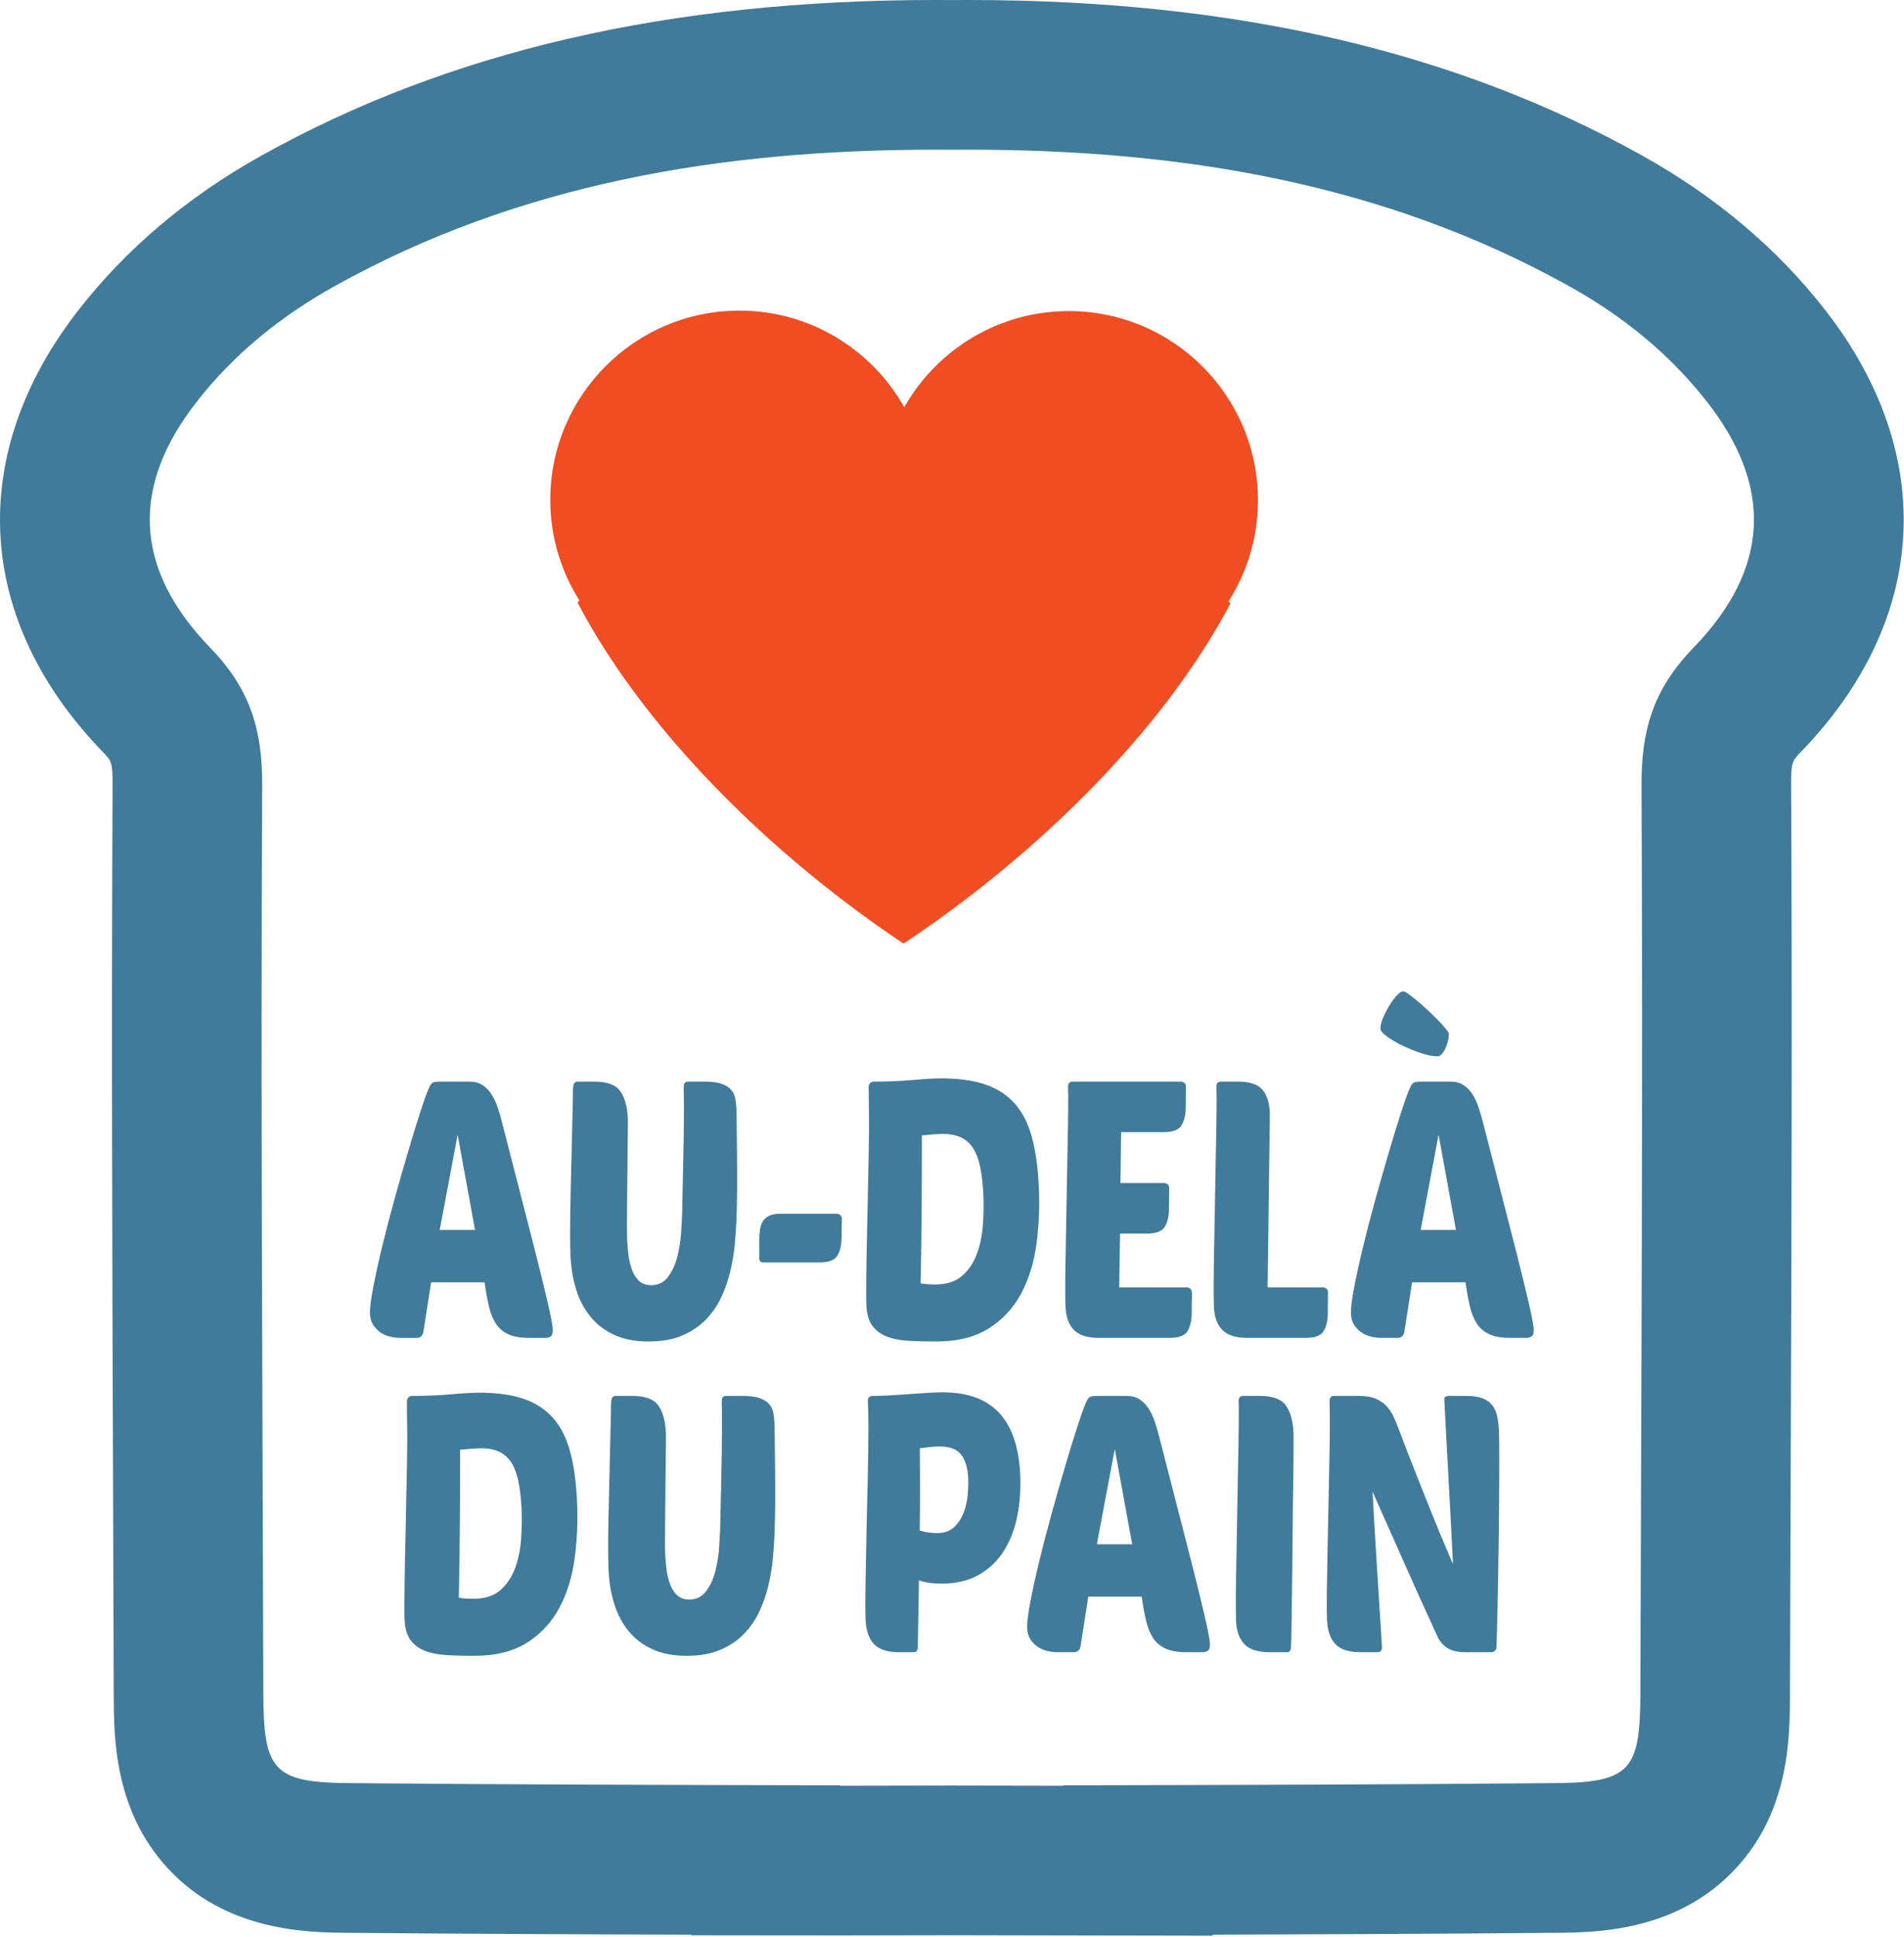
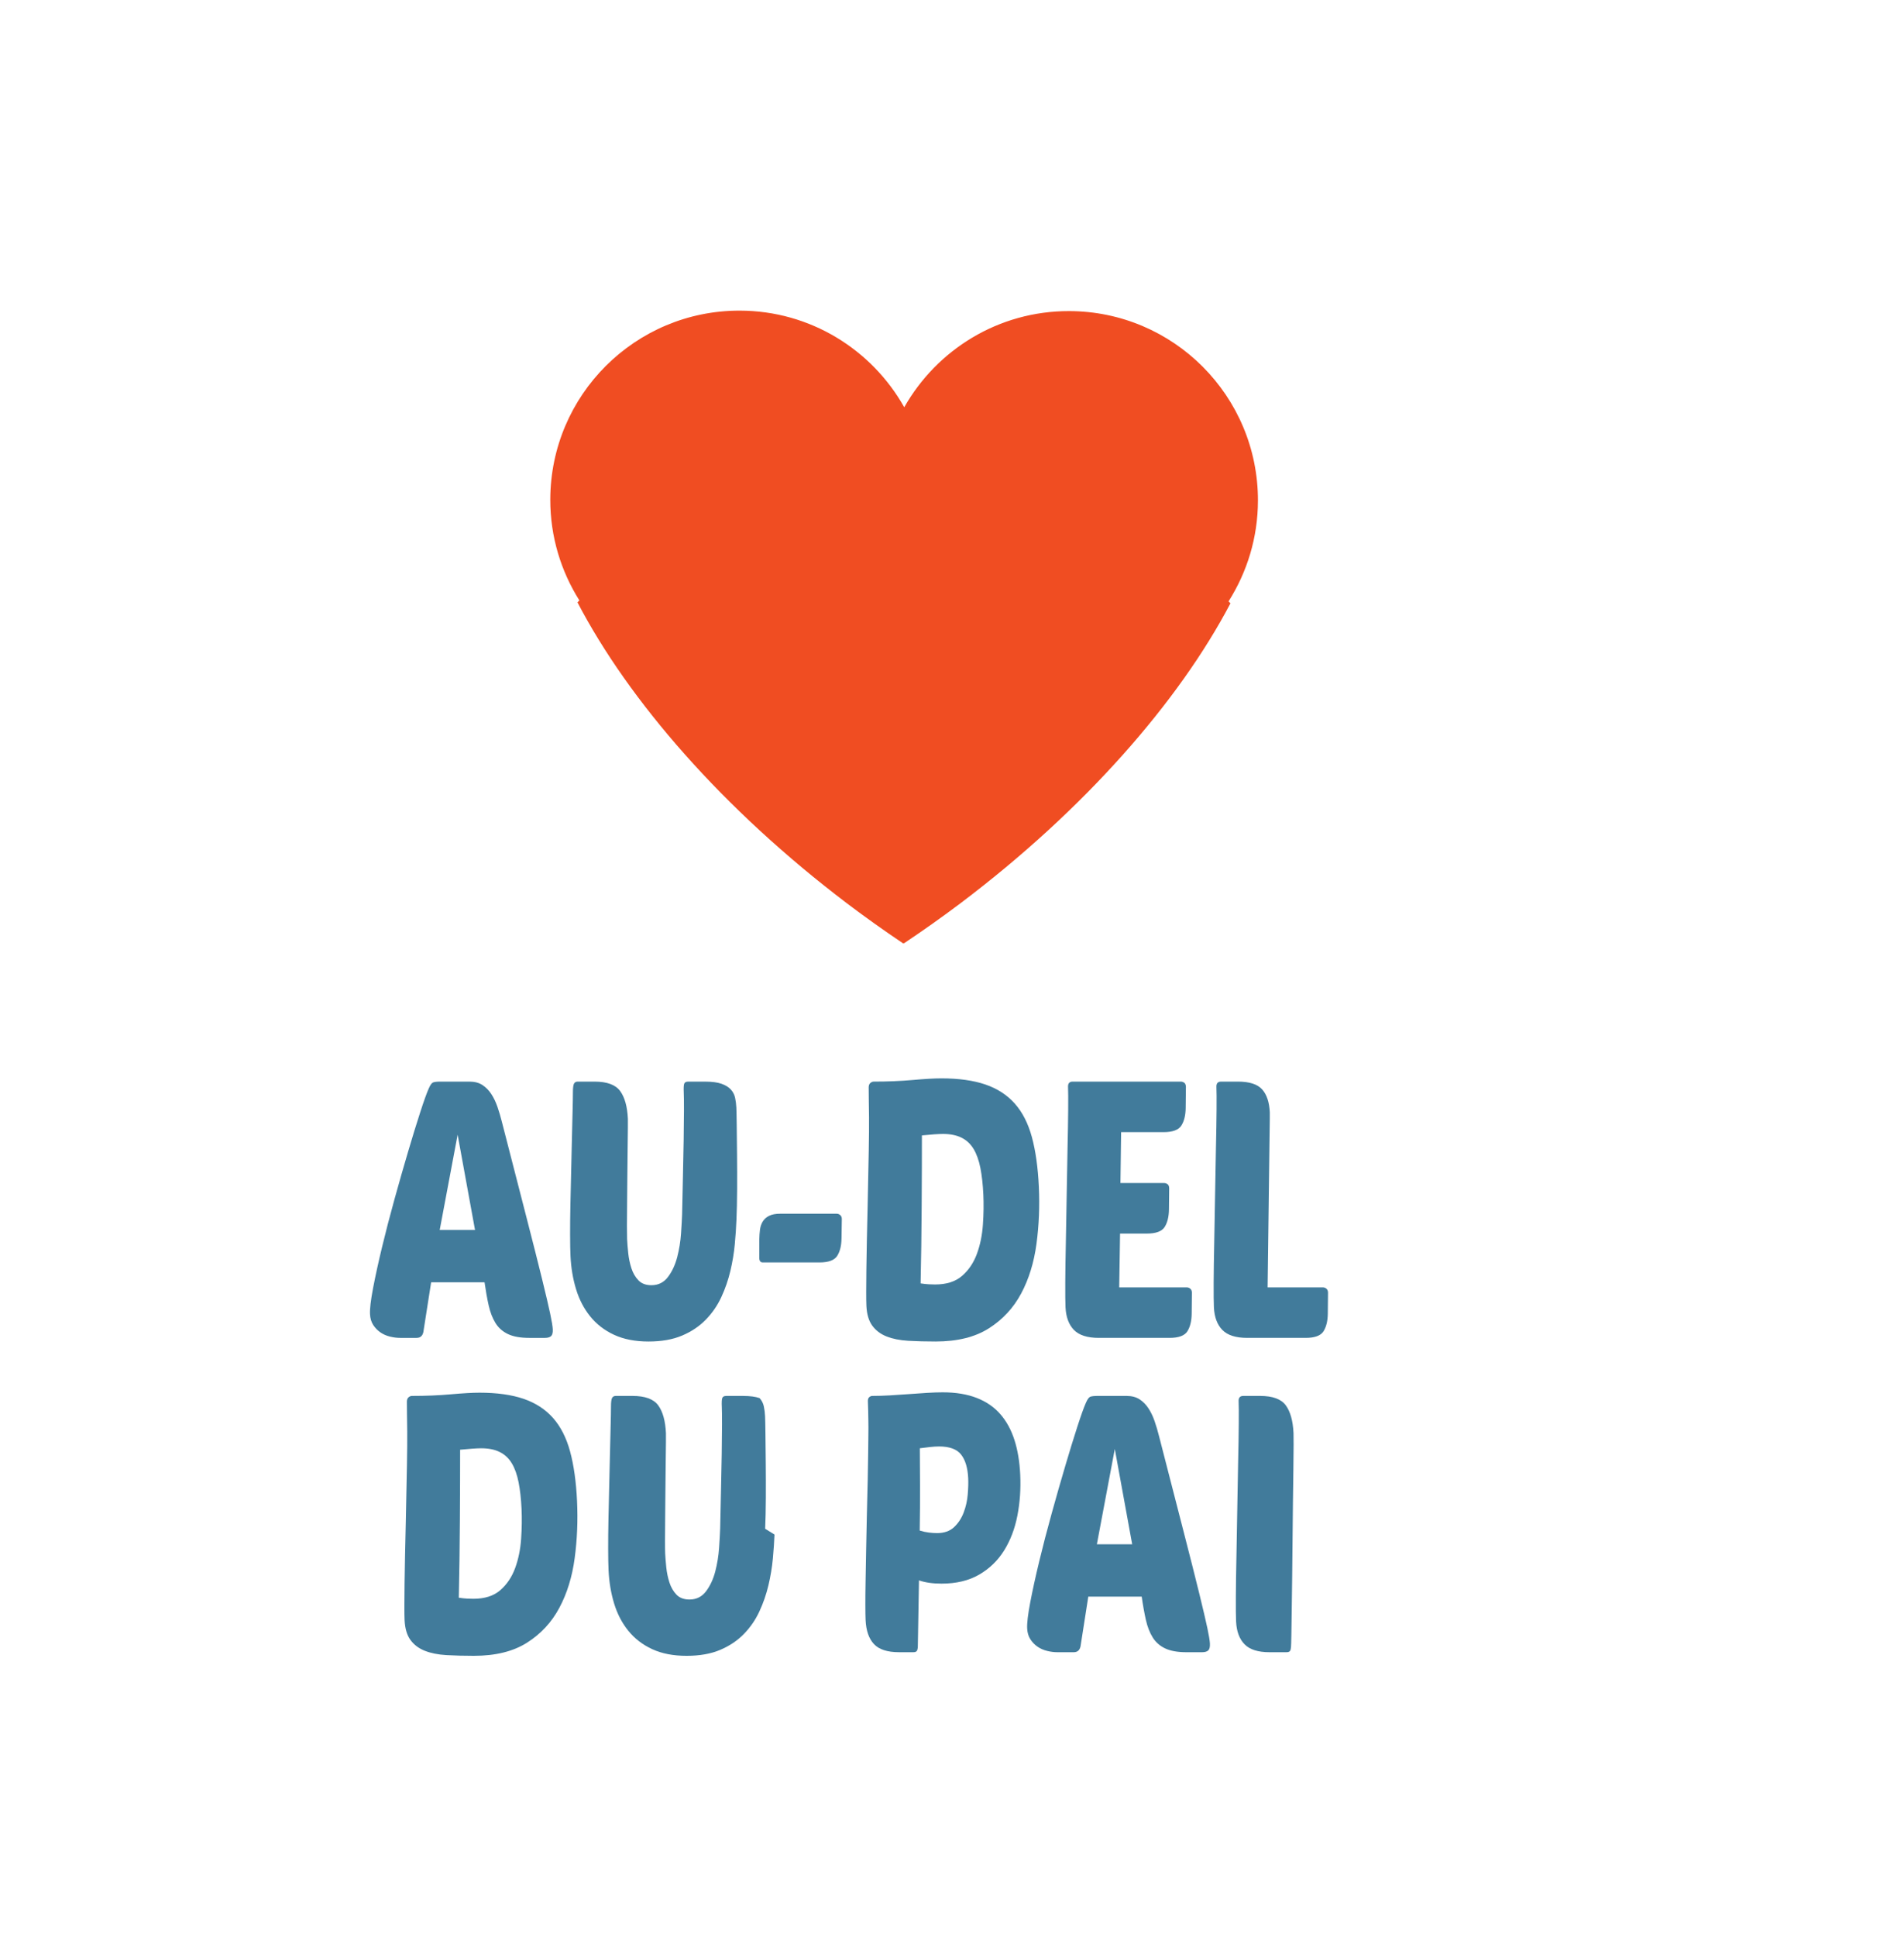
<svg xmlns="http://www.w3.org/2000/svg" width="100%" height="100%" viewBox="0 0 1142 1161" version="1.1" xml:space="preserve" style="fill-rule:evenodd;clip-rule:evenodd;stroke-linejoin:round;stroke-miterlimit:2;">
  <path d="M754.503,300.12c0.087,-62.666 -50.638,-113.534 -113.303,-113.625c-42.406,-0.059 -79.325,23.203 -98.841,57.641c-19.419,-34.494 -56.272,-57.859 -98.678,-57.919c-62.662,-0.091 -113.534,50.637 -113.625,113.3c-0.031,22.234 6.431,42.919 17.456,60.441l-1.147,1.144c30.794,59.031 87.212,124.013 161.544,180.369c11.203,8.494 22.491,16.491 33.8,24.084l0.194,-0.216l0.197,0.219c11.328,-7.566 22.638,-15.528 33.866,-23.991c74.491,-56.147 131.094,-120.966 162.056,-179.909l-1.144,-1.15c11.075,-17.491 17.594,-38.156 17.625,-60.388" style="fill:#f04d22;fill-rule:nonzero;" />
-   <path d="M580.915,0c-3.337,0 -6.666,0.013 -10.006,0.037c-3.337,-0.025 -6.681,-0.037 -10.009,-0.037c-159.372,0 -291.597,30.537 -404.234,93.359c-44.116,24.606 -81.066,55.834 -109.828,92.819c-67.334,86.591 -61.788,185.506 14.831,264.594c5.137,5.303 5.925,6.119 5.853,20.169c-0.7,137.988 -0.206,278.178 0.272,413.753c0.153,43.556 0.306,87.112 0.422,130.666c0.069,26.063 0.184,69.684 32.344,104.556c35.137,38.106 84.003,38.544 107.487,38.756c69.891,0.628 139.262,0.938 206.419,1.125l0.003,0.359l89.644,0.084l25.844,-0.047l41.097,-0.075l40.822,0.072l25.841,0.05l89.769,0.163l0.003,-0.606c67.119,-0.191 136.447,-0.5 206.294,-1.128c23.484,-0.213 72.353,-0.653 107.487,-38.756c32.159,-34.878 32.275,-78.497 32.344,-104.559c0.116,-43.547 0.269,-87.097 0.419,-130.647c0.478,-135.581 0.969,-275.778 0.266,-413.772c-0.072,-14.05 0.719,-14.866 5.856,-20.166c76.619,-79.094 82.162,-178.006 14.828,-264.594c-28.763,-36.988 -65.713,-68.216 -109.828,-92.819c-112.638,-62.822 -244.863,-93.356 -404.238,-93.356m0,89.734c127.419,0 249.275,19.944 360.528,81.991c32.056,17.878 60.188,40.584 82.7,69.534c38.772,49.859 38.062,99.066 -8.444,147.072c-24.822,25.622 -31.3,50.481 -31.134,83.059c0.922,181.156 -0.209,362.466 -0.688,543.725c-0.122,45.888 -5.787,53.416 -50.906,53.822c-98.391,0.884 -196.747,1.144 -295.097,1.322l0,0.247c-22.319,-0.041 -44.641,-0.088 -66.959,-0.122c-22.322,0.034 -44.644,0.084 -66.962,0.122l-0.003,-0.247c-98.347,-0.175 -196.703,-0.434 -295.094,-1.319c-45.119,-0.406 -50.784,-7.934 -50.906,-53.819c-0.481,-181.263 -1.616,-362.572 -0.694,-543.728c0.166,-32.578 -6.316,-57.434 -31.137,-83.059c-46.506,-48.003 -47.216,-97.213 -8.444,-147.069c22.512,-28.95 50.641,-51.656 82.7,-69.538c111.256,-62.053 233.1,-81.994 360.525,-81.994c3.328,0 6.672,0.013 10.009,0.041c3.344,-0.028 6.672,-0.041 10.006,-0.041" style="fill:#417b9b;fill-rule:nonzero;" />
  <path d="M263.736,737.334l21.175,0l-10.428,-57.125l-10.747,57.125Zm17.9,-88.934c3.069,0 5.65,0.688 7.738,2.059c2.094,1.372 3.863,3.175 5.319,5.406c1.456,2.237 2.684,4.8 3.678,7.681c0.994,2.887 1.872,5.844 2.628,8.872c6.009,23.372 10.969,42.628 14.878,57.778c3.906,15.144 7,27.372 9.278,36.675c2.281,9.306 3.894,16.194 4.844,20.666c0.947,4.475 1.459,7.572 1.541,9.303c0.097,2.025 -0.238,3.394 -1,4.112c-0.766,0.725 -2.009,1.084 -3.725,1.084l-9.391,0c-5.281,0 -9.519,-0.759 -12.722,-2.275c-3.2,-1.513 -5.697,-3.712 -7.491,-6.597c-1.794,-2.884 -3.156,-6.384 -4.088,-10.5c-0.928,-4.109 -1.762,-8.762 -2.5,-13.956l-32.037,0l-4.669,29.862c-0.506,2.312 -1.859,3.466 -4.069,3.466l-9.759,0c-1.969,0 -4.003,-0.25 -6.113,-0.759c-2.112,-0.503 -4.025,-1.331 -5.734,-2.491c-1.713,-1.153 -3.162,-2.628 -4.353,-4.434c-1.191,-1.8 -1.844,-4.003 -1.969,-6.597c-0.15,-3.172 0.466,-8.366 1.844,-15.584c1.378,-7.206 3.169,-15.394 5.378,-24.556c2.206,-9.159 4.7,-18.753 7.481,-28.778c2.778,-10.028 5.494,-19.509 8.144,-28.456c2.644,-8.944 5.066,-16.806 7.266,-23.584c2.194,-6.781 3.9,-11.541 5.125,-14.284c0.884,-2.016 1.719,-3.206 2.5,-3.572c0.781,-0.359 2.278,-0.541 4.488,-0.541l17.491,0Z" style="fill:#417b9b;fill-rule:nonzero;" />
  <path d="M441.699,731.491c-0.166,4.331 -0.491,9.125 -0.978,14.391c-0.488,5.269 -1.372,10.606 -2.65,16.016c-1.284,5.409 -3.091,10.641 -5.431,15.688c-2.341,5.047 -5.441,9.556 -9.306,13.519c-3.862,3.975 -8.594,7.147 -14.188,9.525c-5.594,2.381 -12.325,3.572 -20.178,3.572c-7.981,0 -14.856,-1.337 -20.628,-4.006c-5.775,-2.666 -10.55,-6.347 -14.331,-11.034c-3.781,-4.684 -6.616,-10.131 -8.503,-16.337c-1.891,-6.2 -3,-12.841 -3.334,-19.906c-0.147,-3.172 -0.231,-7.469 -0.238,-12.875c-0.009,-5.409 0.05,-11.288 0.181,-17.634c0.128,-6.347 0.278,-12.947 0.447,-19.803c0.166,-6.847 0.319,-13.378 0.459,-19.581c0.134,-6.2 0.272,-11.794 0.403,-16.769c0.134,-4.978 0.2,-8.766 0.2,-11.363c-0.006,-2.737 0.219,-4.506 0.672,-5.3c0.453,-0.794 1.169,-1.194 2.153,-1.194l10.128,0c7.488,0 12.609,1.881 15.366,5.631c2.753,3.753 4.303,9.303 4.65,16.659c0.022,0.434 0.019,2.35 -0.006,5.738c-0.022,3.387 -0.072,7.537 -0.147,12.438c-0.078,4.909 -0.131,10.25 -0.166,16.016c-0.037,5.772 -0.087,11.25 -0.147,16.444c-0.062,5.194 -0.094,9.741 -0.094,13.631c0,3.897 0.031,6.494 0.091,7.791c0.119,2.456 0.341,5.272 0.675,8.441c0.334,3.175 0.966,6.203 1.903,9.087c0.931,2.884 2.334,5.3 4.209,7.25c1.869,1.947 4.463,2.919 7.778,2.919c4.172,0 7.5,-1.656 9.984,-4.975c2.481,-3.316 4.319,-7.281 5.516,-11.9c1.191,-4.616 1.956,-9.306 2.281,-14.066c0.328,-4.762 0.544,-8.656 0.647,-11.684c0.141,-7.359 0.309,-14.931 0.494,-22.719c0.184,-7.794 0.331,-15.078 0.441,-21.859c0.109,-6.775 0.166,-12.691 0.178,-17.744c0.006,-5.05 -0.034,-8.509 -0.122,-10.384c-0.137,-2.884 -0.041,-4.725 0.291,-5.519c0.331,-0.794 1.109,-1.194 2.341,-1.194l10.125,0c4.172,0 7.478,0.434 9.913,1.303c2.434,0.866 4.3,2.019 5.597,3.459c1.294,1.447 2.137,3.106 2.534,4.978c0.394,1.875 0.641,3.825 0.737,5.844c0.088,1.875 0.163,5.409 0.225,10.603c0.056,5.191 0.122,11.106 0.191,17.744c0.066,6.638 0.081,13.488 0.05,20.556c-0.038,7.066 -0.175,13.275 -0.413,18.606" style="fill:#417b9b;fill-rule:nonzero;" />
  <path d="M457.572,756.808c-1.35,0 -2.062,-0.788 -2.137,-2.378l0.003,-11.688c0.031,-1.869 0.159,-3.709 0.381,-5.516c0.222,-1.8 0.759,-3.422 1.613,-4.869c0.853,-1.438 2.116,-2.597 3.797,-3.462c1.675,-0.866 3.925,-1.297 6.753,-1.297l33.847,0c0.734,0 1.419,0.256 2.059,0.756c0.637,0.506 0.981,1.266 1.028,2.275l-0.184,11.684c-0.044,4.325 -0.891,7.828 -2.544,10.491c-1.656,2.672 -5.244,4.003 -10.769,4.003l-33.847,0Z" style="fill:#417b9b;fill-rule:nonzero;" />
  <path d="M560.858,770.011c6.872,0 12.281,-1.734 16.231,-5.194c3.95,-3.462 6.906,-7.862 8.862,-13.203c1.959,-5.331 3.153,-11.175 3.591,-17.525c0.441,-6.344 0.528,-12.331 0.259,-17.959c-0.284,-6.059 -0.872,-11.359 -1.763,-15.906c-0.887,-4.541 -2.234,-8.331 -4.034,-11.359c-1.8,-3.028 -4.209,-5.3 -7.225,-6.816c-3.019,-1.516 -6.737,-2.272 -11.156,-2.272c-1.35,0 -3.066,0.072 -5.147,0.216c-2.081,0.144 -4.584,0.359 -7.519,0.65c0.006,5.338 -0.003,11.65 -0.025,18.934c-0.025,7.284 -0.066,14.931 -0.116,22.938c-0.056,8.006 -0.134,16.087 -0.238,24.234c-0.109,8.15 -0.244,15.688 -0.406,22.613c1.853,0.287 3.519,0.469 4.997,0.541c1.475,0.075 2.703,0.109 3.688,0.109m-39.831,-118.366c0.066,-1.15 0.428,-1.981 1.078,-2.488c0.65,-0.506 1.284,-0.759 1.897,-0.759c8.35,0 16.159,-0.322 23.434,-0.969c7.269,-0.65 12.994,-0.978 17.172,-0.978c10.428,0 19.231,1.231 26.409,3.678c7.172,2.456 13.059,6.278 17.669,11.472c4.597,5.194 8.016,11.9 10.247,20.122c2.225,8.225 3.612,18.103 4.156,29.644c0.55,11.684 0.078,23.122 -1.419,34.297c-1.5,11.181 -4.559,21.1 -9.184,29.756c-4.628,8.656 -11.081,15.616 -19.362,20.881c-8.284,5.269 -18.931,7.897 -31.944,7.897c-6.016,0 -11.512,-0.144 -16.497,-0.431c-4.988,-0.294 -9.297,-1.159 -12.922,-2.597c-3.628,-1.444 -6.494,-3.606 -8.591,-6.491c-2.103,-2.887 -3.272,-6.853 -3.509,-11.906c-0.091,-1.869 -0.128,-4.681 -0.122,-8.438c0.006,-3.747 0.041,-8.222 0.106,-13.416c0.056,-5.194 0.156,-10.925 0.291,-17.203c0.134,-6.275 0.281,-12.872 0.447,-19.8c0.309,-14.281 0.541,-25.675 0.688,-34.188c0.153,-8.509 0.206,-15.181 0.166,-20.013c-0.047,-4.834 -0.097,-8.475 -0.15,-10.928c-0.056,-2.453 -0.075,-4.834 -0.059,-7.144" style="fill:#417b9b;fill-rule:nonzero;" />
  <path d="M659.101,802.036c-6.875,0 -11.859,-1.587 -14.956,-4.762c-3.094,-3.172 -4.781,-7.716 -5.062,-13.631c-0.134,-2.884 -0.181,-7.822 -0.147,-14.822c0.041,-6.997 0.153,-14.962 0.347,-23.909c0.194,-8.944 0.359,-18.394 0.506,-28.347c0.144,-9.956 0.312,-19.331 0.513,-28.134c0.197,-8.794 0.328,-16.516 0.381,-23.15c0.056,-6.634 0.025,-11.181 -0.087,-13.634c-0.103,-2.162 0.825,-3.247 2.791,-3.247l64.816,0c0.734,0 1.419,0.219 2.056,0.65c0.634,0.434 0.975,1.228 1.034,2.378l-0.137,12.769c-0.041,4.325 -0.891,7.828 -2.544,10.497c-1.653,2.669 -5.241,4.003 -10.766,4.003l-25.409,0l-0.403,30.509l26.147,0c0.737,0 1.419,0.216 2.056,0.65c0.634,0.431 0.975,1.228 1.034,2.381l-0.138,12.766c-0.041,4.328 -0.891,7.825 -2.541,10.494c-1.653,2.672 -5.244,4.006 -10.772,4.006l-16.016,0l-0.506,32.241l40.509,0c0.738,0 1.422,0.253 2.062,0.756c0.638,0.506 0.978,1.266 1.028,2.272l-0.137,12.766c-0.041,4.328 -0.891,7.828 -2.541,10.494c-1.653,2.672 -5.244,4.006 -10.769,4.006l-42.35,0Z" style="fill:#417b9b;fill-rule:nonzero;" />
  <path d="M748.104,802.036c-6.875,0 -11.859,-1.587 -14.956,-4.762c-3.094,-3.172 -4.781,-7.716 -5.062,-13.631c-0.134,-2.884 -0.181,-7.822 -0.147,-14.822c0.041,-6.997 0.153,-14.962 0.347,-23.909c0.194,-8.944 0.359,-18.394 0.506,-28.347c0.144,-9.956 0.312,-19.331 0.513,-28.134c0.197,-8.794 0.328,-16.516 0.381,-23.15c0.056,-6.634 0.025,-11.181 -0.087,-13.634c-0.103,-2.162 0.825,-3.247 2.791,-3.247l10.125,0c6.878,0 11.706,1.556 14.491,4.653c2.784,3.106 4.322,7.681 4.606,13.744c0.038,0.722 0.038,1.372 0,1.944c-0.034,0.581 -0.031,1.231 0,1.95l-1.309,101.053l33.147,0c0.734,0 1.419,0.253 2.059,0.756c0.634,0.506 0.978,1.266 1.025,2.272l-0.131,12.766c-0.047,4.328 -0.891,7.828 -2.544,10.494c-1.656,2.672 -5.244,4.006 -10.769,4.006l-34.984,0Z" style="fill:#417b9b;fill-rule:nonzero;" />
-   <path d="M852.1,737.334l21.175,0l-10.431,-57.125l-10.744,57.125Zm16.909,-117.709c0.056,1.153 -0.094,2.522 -0.45,4.106c-0.356,1.594 -0.837,3.069 -1.447,4.441c-0.613,1.372 -1.35,2.562 -2.225,3.566c-0.872,1.013 -1.8,1.519 -2.781,1.519c-2.703,0 -5.988,-0.65 -9.85,-1.953c-3.869,-1.294 -7.594,-2.809 -11.172,-4.541c-3.578,-1.728 -6.644,-3.534 -9.188,-5.409c-2.544,-1.872 -3.841,-3.388 -3.894,-4.541c-0.081,-1.734 0.4,-3.859 1.447,-6.388c1.047,-2.522 2.278,-4.975 3.706,-7.359c1.419,-2.378 2.919,-4.431 4.494,-6.166c1.575,-1.731 2.916,-2.594 4.022,-2.594c0.613,0 1.712,0.575 3.306,1.731c1.584,1.153 3.369,2.559 5.35,4.219c1.981,1.659 4.097,3.534 6.344,5.622c2.244,2.097 4.272,4.081 6.081,5.953c1.806,1.878 3.294,3.538 4.469,4.981c1.175,1.441 1.769,2.378 1.787,2.812m0.994,28.775c3.066,0 5.647,0.688 7.737,2.059c2.091,1.372 3.859,3.175 5.316,5.406c1.456,2.237 2.684,4.8 3.678,7.681c0.994,2.888 1.872,5.844 2.628,8.872c6.009,23.372 10.969,42.628 14.878,57.778c3.906,15.144 6.997,27.372 9.278,36.675c2.278,9.306 3.894,16.194 4.844,20.666c0.947,4.475 1.459,7.572 1.541,9.303c0.097,2.025 -0.241,3.394 -1,4.113c-0.766,0.725 -2.009,1.084 -3.725,1.084l-9.391,0c-5.281,0 -9.519,-0.759 -12.722,-2.275c-3.2,-1.513 -5.697,-3.712 -7.491,-6.597c-1.794,-2.884 -3.156,-6.384 -4.087,-10.5c-0.931,-4.109 -1.763,-8.762 -2.5,-13.956l-32.038,0l-4.666,29.863c-0.506,2.312 -1.863,3.466 -4.072,3.466l-9.759,0c-1.969,0 -4.003,-0.25 -6.112,-0.759c-2.113,-0.503 -4.025,-1.331 -5.734,-2.491c-1.712,-1.153 -3.163,-2.628 -4.353,-4.434c-1.191,-1.8 -1.844,-4.003 -1.969,-6.597c-0.15,-3.172 0.466,-8.366 1.844,-15.584c1.378,-7.206 3.169,-15.394 5.378,-24.556c2.206,-9.159 4.7,-18.753 7.481,-28.778c2.778,-10.028 5.494,-19.509 8.144,-28.456c2.644,-8.944 5.066,-16.806 7.266,-23.584c2.191,-6.781 3.903,-11.541 5.125,-14.284c0.884,-2.016 1.719,-3.206 2.5,-3.572c0.781,-0.359 2.278,-0.541 4.487,-0.541l17.494,0Z" style="fill:#417b9b;fill-rule:nonzero;" />
  <path d="M283.875,958.439c6.875,0 12.284,-1.734 16.234,-5.194c3.947,-3.462 6.903,-7.862 8.859,-13.203c1.959,-5.331 3.156,-11.175 3.594,-17.525c0.438,-6.344 0.525,-12.331 0.259,-17.959c-0.287,-6.059 -0.878,-11.359 -1.766,-15.906c-0.887,-4.541 -2.234,-8.331 -4.034,-11.359c-1.8,-3.028 -4.209,-5.3 -7.225,-6.816c-3.019,-1.516 -6.734,-2.272 -11.156,-2.272c-1.35,0 -3.066,0.072 -5.144,0.216c-2.081,0.144 -4.587,0.359 -7.519,0.65c0.003,5.338 -0.003,11.65 -0.028,18.931c-0.025,7.288 -0.066,14.934 -0.116,22.938c-0.053,8.009 -0.131,16.091 -0.238,24.237c-0.106,8.15 -0.247,15.688 -0.406,22.613c1.853,0.287 3.519,0.469 4.997,0.537c1.478,0.078 2.703,0.113 3.688,0.113m-39.831,-118.366c0.069,-1.15 0.428,-1.981 1.078,-2.488c0.65,-0.506 1.284,-0.759 1.897,-0.759c8.35,0 16.159,-0.322 23.431,-0.972c7.272,-0.647 12.997,-0.975 17.172,-0.975c10.431,0 19.238,1.231 26.413,3.678c7.175,2.456 13.062,6.278 17.666,11.472c4.6,5.194 8.019,11.9 10.247,20.122c2.228,8.225 3.616,18.103 4.159,29.644c0.553,11.684 0.078,23.122 -1.419,34.297c-1.497,11.181 -4.559,21.1 -9.184,29.756c-4.628,8.656 -11.078,15.613 -19.363,20.881c-8.284,5.269 -18.931,7.897 -31.944,7.897c-6.016,0 -11.512,-0.144 -16.5,-0.431c-4.984,-0.294 -9.294,-1.159 -12.919,-2.597c-3.631,-1.444 -6.494,-3.606 -8.591,-6.491c-2.103,-2.887 -3.272,-6.853 -3.509,-11.906c-0.088,-1.869 -0.128,-4.681 -0.122,-8.438c0.009,-3.747 0.041,-8.222 0.106,-13.416c0.056,-5.194 0.156,-10.925 0.291,-17.203c0.134,-6.275 0.284,-12.872 0.447,-19.8c0.309,-14.281 0.541,-25.675 0.691,-34.188c0.15,-8.509 0.206,-15.181 0.163,-20.013c-0.047,-4.834 -0.097,-8.475 -0.15,-10.928c-0.053,-2.453 -0.072,-4.837 -0.059,-7.144" style="fill:#417b9b;fill-rule:nonzero;" />
-   <path d="M464.532,919.918c-0.163,4.331 -0.491,9.125 -0.978,14.391c-0.488,5.269 -1.372,10.606 -2.65,16.016c-1.284,5.409 -3.091,10.641 -5.431,15.688c-2.341,5.047 -5.441,9.556 -9.303,13.519c-3.866,3.975 -8.597,7.147 -14.191,9.525c-5.594,2.381 -12.325,3.572 -20.178,3.572c-7.981,0 -14.856,-1.337 -20.628,-4.006c-5.772,-2.666 -10.55,-6.347 -14.328,-11.034c-3.784,-4.684 -6.619,-10.131 -8.506,-16.337c-1.887,-6.2 -3,-12.841 -3.331,-19.906c-0.15,-3.172 -0.234,-7.469 -0.241,-12.875c-0.009,-5.409 0.05,-11.288 0.181,-17.638c0.131,-6.344 0.278,-12.944 0.447,-19.8c0.166,-6.847 0.319,-13.378 0.459,-19.581c0.134,-6.203 0.272,-11.794 0.403,-16.769c0.137,-4.978 0.2,-8.766 0.203,-11.363c-0.009,-2.737 0.216,-4.506 0.669,-5.3c0.453,-0.794 1.172,-1.194 2.153,-1.194l10.128,0c7.488,0 12.609,1.881 15.366,5.628c2.756,3.756 4.303,9.306 4.65,16.662c0.022,0.431 0.022,2.35 -0.003,5.738c-0.025,3.387 -0.075,7.538 -0.15,12.438c-0.078,4.909 -0.131,10.247 -0.166,16.016c-0.037,5.772 -0.084,11.25 -0.147,16.444c-0.059,5.194 -0.094,9.737 -0.094,13.631c0,3.897 0.031,6.494 0.094,7.791c0.116,2.453 0.341,5.269 0.672,8.441c0.334,3.175 0.969,6.203 1.903,9.087c0.934,2.884 2.337,5.3 4.209,7.25c1.869,1.947 4.463,2.919 7.778,2.919c4.172,0 7.5,-1.656 9.984,-4.975c2.484,-3.316 4.322,-7.284 5.516,-11.9c1.191,-4.616 1.956,-9.306 2.281,-14.069c0.331,-4.759 0.544,-8.653 0.647,-11.681c0.144,-7.359 0.309,-14.931 0.494,-22.719c0.184,-7.794 0.331,-15.078 0.441,-21.859c0.113,-6.775 0.169,-12.691 0.178,-17.744c0.006,-5.05 -0.034,-8.509 -0.122,-10.384c-0.137,-2.884 -0.041,-4.725 0.294,-5.519c0.328,-0.794 1.106,-1.194 2.337,-1.194l10.125,0c4.172,0 7.478,0.434 9.913,1.303c2.434,0.866 4.3,2.019 5.597,3.459c1.294,1.447 2.137,3.106 2.534,4.978c0.394,1.875 0.641,3.825 0.737,5.844c0.088,1.875 0.163,5.409 0.225,10.603c0.056,5.191 0.122,11.106 0.191,17.744c0.066,6.638 0.084,13.488 0.05,20.556c-0.038,7.066 -0.175,13.275 -0.413,18.606" style="fill:#417b9b;fill-rule:nonzero;" />
+   <path d="M464.532,919.918c-0.163,4.331 -0.491,9.125 -0.978,14.391c-0.488,5.269 -1.372,10.606 -2.65,16.016c-1.284,5.409 -3.091,10.641 -5.431,15.688c-2.341,5.047 -5.441,9.556 -9.303,13.519c-3.866,3.975 -8.597,7.147 -14.191,9.525c-5.594,2.381 -12.325,3.572 -20.178,3.572c-7.981,0 -14.856,-1.337 -20.628,-4.006c-5.772,-2.666 -10.55,-6.347 -14.328,-11.034c-3.784,-4.684 -6.619,-10.131 -8.506,-16.337c-1.887,-6.2 -3,-12.841 -3.331,-19.906c-0.15,-3.172 -0.234,-7.469 -0.241,-12.875c-0.009,-5.409 0.05,-11.288 0.181,-17.638c0.131,-6.344 0.278,-12.944 0.447,-19.8c0.166,-6.847 0.319,-13.378 0.459,-19.581c0.134,-6.203 0.272,-11.794 0.403,-16.769c0.137,-4.978 0.2,-8.766 0.203,-11.363c-0.009,-2.737 0.216,-4.506 0.669,-5.3c0.453,-0.794 1.172,-1.194 2.153,-1.194l10.128,0c7.488,0 12.609,1.881 15.366,5.628c2.756,3.756 4.303,9.306 4.65,16.662c0.022,0.431 0.022,2.35 -0.003,5.738c-0.025,3.387 -0.075,7.538 -0.15,12.438c-0.078,4.909 -0.131,10.247 -0.166,16.016c-0.037,5.772 -0.084,11.25 -0.147,16.444c-0.059,5.194 -0.094,9.737 -0.094,13.631c0,3.897 0.031,6.494 0.094,7.791c0.116,2.453 0.341,5.269 0.672,8.441c0.334,3.175 0.969,6.203 1.903,9.087c0.934,2.884 2.337,5.3 4.209,7.25c1.869,1.947 4.463,2.919 7.778,2.919c4.172,0 7.5,-1.656 9.984,-4.975c2.484,-3.316 4.322,-7.284 5.516,-11.9c1.191,-4.616 1.956,-9.306 2.281,-14.069c0.331,-4.759 0.544,-8.653 0.647,-11.681c0.144,-7.359 0.309,-14.931 0.494,-22.719c0.184,-7.794 0.331,-15.078 0.441,-21.859c0.113,-6.775 0.169,-12.691 0.178,-17.744c0.006,-5.05 -0.034,-8.509 -0.122,-10.384c-0.137,-2.884 -0.041,-4.725 0.294,-5.519c0.328,-0.794 1.106,-1.194 2.337,-1.194l10.125,0c4.172,0 7.478,0.434 9.913,1.303c1.294,1.447 2.137,3.106 2.534,4.978c0.394,1.875 0.641,3.825 0.737,5.844c0.088,1.875 0.163,5.409 0.225,10.603c0.056,5.191 0.122,11.106 0.191,17.744c0.066,6.638 0.084,13.488 0.05,20.556c-0.038,7.066 -0.175,13.275 -0.413,18.606" style="fill:#417b9b;fill-rule:nonzero;" />
  <path d="M563.247,867.123c-1.597,0 -3.372,0.106 -5.322,0.322c-1.959,0.219 -4.031,0.475 -6.228,0.759c0.041,6.056 0.081,13.416 0.122,22.072c0.038,8.656 -0.022,17.741 -0.188,27.262c1.869,0.578 3.697,0.975 5.488,1.191c1.787,0.219 3.422,0.328 4.897,0.328c4.294,0 7.706,-1.194 10.234,-3.572c2.525,-2.381 4.444,-5.303 5.756,-8.766c1.309,-3.462 2.119,-7.069 2.434,-10.816c0.312,-3.753 0.403,-7 0.278,-9.741c-0.294,-6.2 -1.716,-10.925 -4.259,-14.175c-2.547,-3.247 -6.95,-4.866 -13.212,-4.866m-24.013,123.341c-6.997,0 -12.016,-1.625 -15.05,-4.872c-3.041,-3.247 -4.709,-8.041 -5.006,-14.391c-0.091,-1.869 -0.137,-4.866 -0.15,-8.978c-0.009,-4.112 0.038,-8.978 0.141,-14.606c0.103,-5.625 0.212,-11.753 0.328,-18.394c0.116,-6.634 0.259,-13.416 0.422,-20.337c0.212,-8.513 0.388,-15.831 0.531,-21.966c0.138,-6.128 0.228,-11.394 0.266,-15.794c0.038,-4.4 0.081,-8.078 0.125,-11.037c0.047,-2.956 0.044,-5.55 0,-7.788c-0.044,-2.238 -0.078,-4.291 -0.106,-6.169c-0.025,-1.875 -0.087,-3.894 -0.191,-6.059c-0.056,-1.15 0.209,-1.981 0.803,-2.488c0.587,-0.506 1.188,-0.759 1.803,-0.759c3.191,0 6.684,-0.109 10.481,-0.322c3.794,-0.219 7.587,-0.469 11.381,-0.756c3.788,-0.288 7.459,-0.541 11.013,-0.759c3.547,-0.216 6.672,-0.325 9.375,-0.325c7.853,0 14.659,1.119 20.409,3.353c5.753,2.241 10.481,5.484 14.181,9.741c3.697,4.253 6.516,9.409 8.462,15.469c1.944,6.059 3.097,12.984 3.463,20.772c0.403,8.516 -0.166,16.7 -1.694,24.559c-1.534,7.869 -4.181,14.825 -7.944,20.881c-3.769,6.063 -8.759,10.894 -14.969,14.5c-6.212,3.609 -13.741,5.409 -22.578,5.409c-5.278,0 -9.791,-0.65 -13.534,-1.947l-0.7,39.816c-0.066,1.156 -0.275,1.984 -0.619,2.491c-0.344,0.506 -1.069,0.756 -2.172,0.756l-8.472,0Z" style="fill:#417b9b;fill-rule:nonzero;" />
  <path d="M657.896,925.761l21.175,0l-10.428,-57.125l-10.747,57.125Zm17.903,-88.934c3.066,0 5.647,0.688 7.737,2.059c2.091,1.372 3.862,3.175 5.316,5.406c1.459,2.237 2.684,4.8 3.678,7.681c0.997,2.887 1.872,5.844 2.628,8.872c6.009,23.372 10.969,42.628 14.878,57.778c3.906,15.144 7,27.372 9.278,36.675c2.281,9.306 3.894,16.194 4.844,20.666c0.947,4.475 1.459,7.572 1.541,9.303c0.097,2.025 -0.237,3.394 -1,4.112c-0.766,0.725 -2.009,1.084 -3.725,1.084l-9.391,0c-5.281,0 -9.519,-0.759 -12.722,-2.275c-3.2,-1.513 -5.697,-3.713 -7.491,-6.597c-1.794,-2.884 -3.156,-6.384 -4.087,-10.497c-0.928,-4.113 -1.763,-8.766 -2.5,-13.959l-32.038,0l-4.666,29.866c-0.506,2.309 -1.863,3.462 -4.072,3.462l-9.759,0c-1.969,0 -4.003,-0.25 -6.112,-0.759c-2.113,-0.503 -4.025,-1.331 -5.734,-2.491c-1.712,-1.153 -3.163,-2.628 -4.35,-4.434c-1.194,-1.8 -1.847,-4.003 -1.972,-6.597c-0.15,-3.172 0.466,-8.369 1.844,-15.584c1.378,-7.206 3.169,-15.394 5.378,-24.556c2.206,-9.159 4.7,-18.753 7.484,-28.778c2.775,-10.028 5.491,-19.509 8.141,-28.456c2.644,-8.944 5.066,-16.806 7.266,-23.584c2.194,-6.781 3.903,-11.541 5.125,-14.284c0.884,-2.016 1.719,-3.206 2.5,-3.572c0.781,-0.359 2.278,-0.541 4.487,-0.541l17.494,0Z" style="fill:#417b9b;fill-rule:nonzero;" />
  <path d="M761.413,990.463c-6.875,0 -11.859,-1.587 -14.953,-4.763c-3.097,-3.172 -4.784,-7.716 -5.062,-13.631c-0.138,-2.884 -0.184,-7.822 -0.147,-14.822c0.038,-6.997 0.15,-14.966 0.347,-23.909c0.191,-8.944 0.356,-18.394 0.503,-28.347c0.144,-9.956 0.312,-19.331 0.513,-28.134c0.2,-8.797 0.328,-16.516 0.381,-23.15c0.056,-6.634 0.028,-11.181 -0.087,-13.634c-0.103,-2.162 0.825,-3.247 2.791,-3.247l10.128,0c7.484,0 12.609,1.878 15.362,5.628c2.756,3.753 4.306,9.306 4.653,16.663c0.038,0.722 0.053,3.028 0.053,6.922c-0.003,3.9 -0.044,8.803 -0.138,14.716c-0.087,5.916 -0.178,12.516 -0.263,19.797c-0.084,7.291 -0.166,14.753 -0.231,22.397c-0.072,7.653 -0.15,15.112 -0.234,22.394c-0.091,7.294 -0.172,13.894 -0.263,19.803c-0.091,5.916 -0.163,10.856 -0.222,14.822c-0.062,3.969 -0.131,6.384 -0.209,7.25c-0.069,1.156 -0.275,1.984 -0.619,2.491c-0.344,0.506 -1.072,0.756 -2.175,0.756l-10.128,0Z" style="fill:#417b9b;fill-rule:nonzero;" />
-   <path d="M879.326,990.463c-5.034,0 -8.819,-0.866 -11.356,-2.597c-2.537,-1.731 -4.416,-3.897 -5.644,-6.491c-7.112,-15.438 -13.794,-30.222 -20.047,-44.363c-6.253,-14.134 -12.603,-28.416 -19.053,-42.844c0.856,15.581 1.772,31.088 2.747,46.525c0.975,15.437 1.95,30.941 2.931,46.522c0.103,2.163 -0.831,3.247 -2.794,3.247l-10.128,0c-6.997,0 -12.016,-1.625 -15.05,-4.869c-3.038,-3.25 -4.709,-8.044 -5.006,-14.394c-0.081,-1.728 -0.128,-4.65 -0.138,-8.762c-0.009,-4.109 0.038,-8.978 0.141,-14.603c0.1,-5.628 0.209,-11.791 0.322,-18.503c0.116,-6.709 0.253,-13.525 0.419,-20.447c0.219,-10.963 0.403,-20.05 0.556,-27.266c0.147,-7.213 0.259,-13.309 0.334,-18.284c0.069,-4.975 0.084,-9.231 0.041,-12.766c-0.044,-3.534 -0.084,-7.034 -0.125,-10.497c-0.103,-2.162 0.825,-3.247 2.791,-3.247l14.731,0c4.053,0 7.391,0.541 10.019,1.625c2.631,1.081 4.819,2.562 6.562,4.438c1.747,1.875 3.166,4 4.263,6.381c1.091,2.378 2.128,4.869 3.112,7.462c3.369,8.95 6.338,16.666 8.919,23.153c2.575,6.494 4.837,12.194 6.788,17.097c1.95,4.906 3.656,9.163 5.116,12.769c1.456,3.609 2.812,6.922 4.059,9.953c1.247,3.028 2.491,5.95 3.728,8.762c1.238,2.816 2.547,5.878 3.934,9.197c-0.403,-8.509 -0.85,-17.272 -1.334,-26.291c-0.487,-9.016 -0.966,-17.812 -1.431,-26.397c-0.466,-8.581 -0.916,-16.844 -1.35,-24.778c-0.434,-7.931 -0.803,-15.072 -1.1,-21.422c-0.066,-1.3 0.947,-1.95 3.034,-1.95l10.131,0c4.047,0 7.294,0.472 9.731,1.409c2.438,0.941 4.372,2.306 5.809,4.109c1.434,1.806 2.428,4.006 2.981,6.6c0.553,2.597 0.906,5.556 1.062,8.872c0.169,3.609 0.247,9.125 0.228,16.553c-0.016,7.434 -0.053,15.762 -0.109,24.994c-0.056,9.234 -0.156,18.794 -0.306,28.669c-0.15,9.887 -0.297,19.012 -0.456,27.378c-0.159,8.366 -0.312,15.469 -0.469,21.312c-0.156,5.841 -0.269,9.269 -0.347,10.278c0.059,1.153 -0.241,2.022 -0.888,2.597c-0.647,0.578 -1.406,0.866 -2.263,0.866l-15.097,0Z" style="fill:#417b9b;fill-rule:nonzero;" />
</svg>